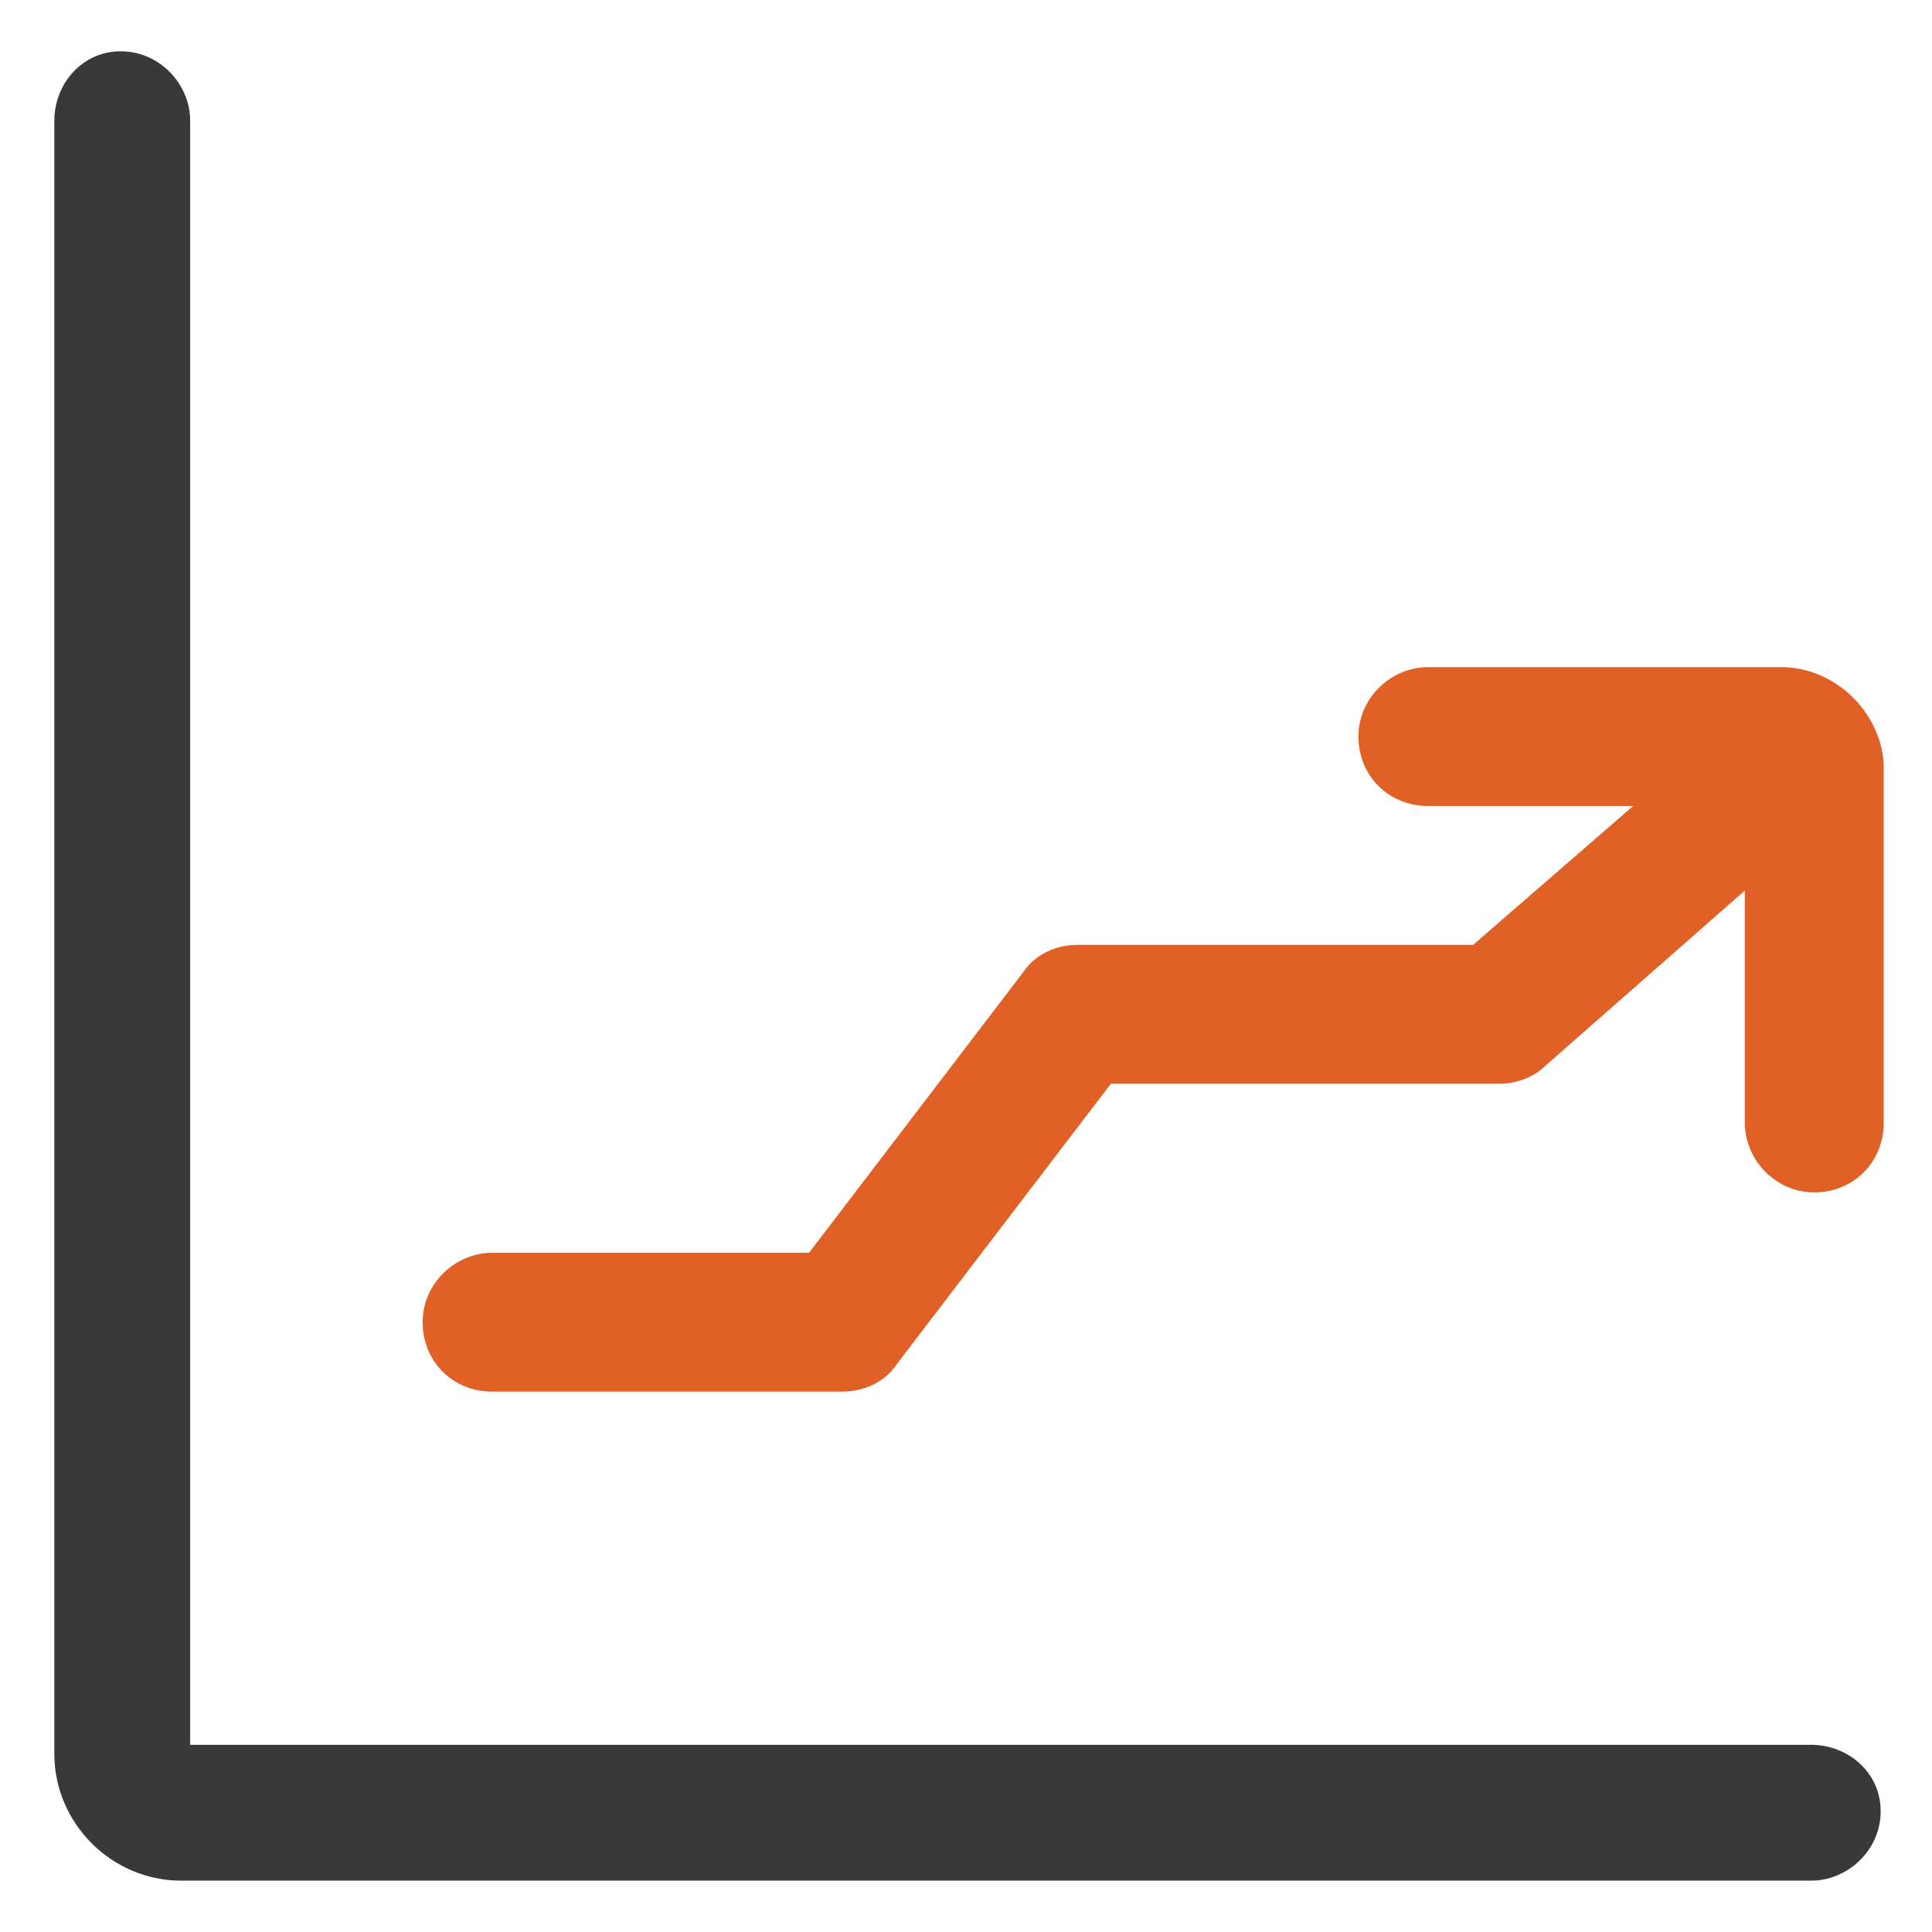
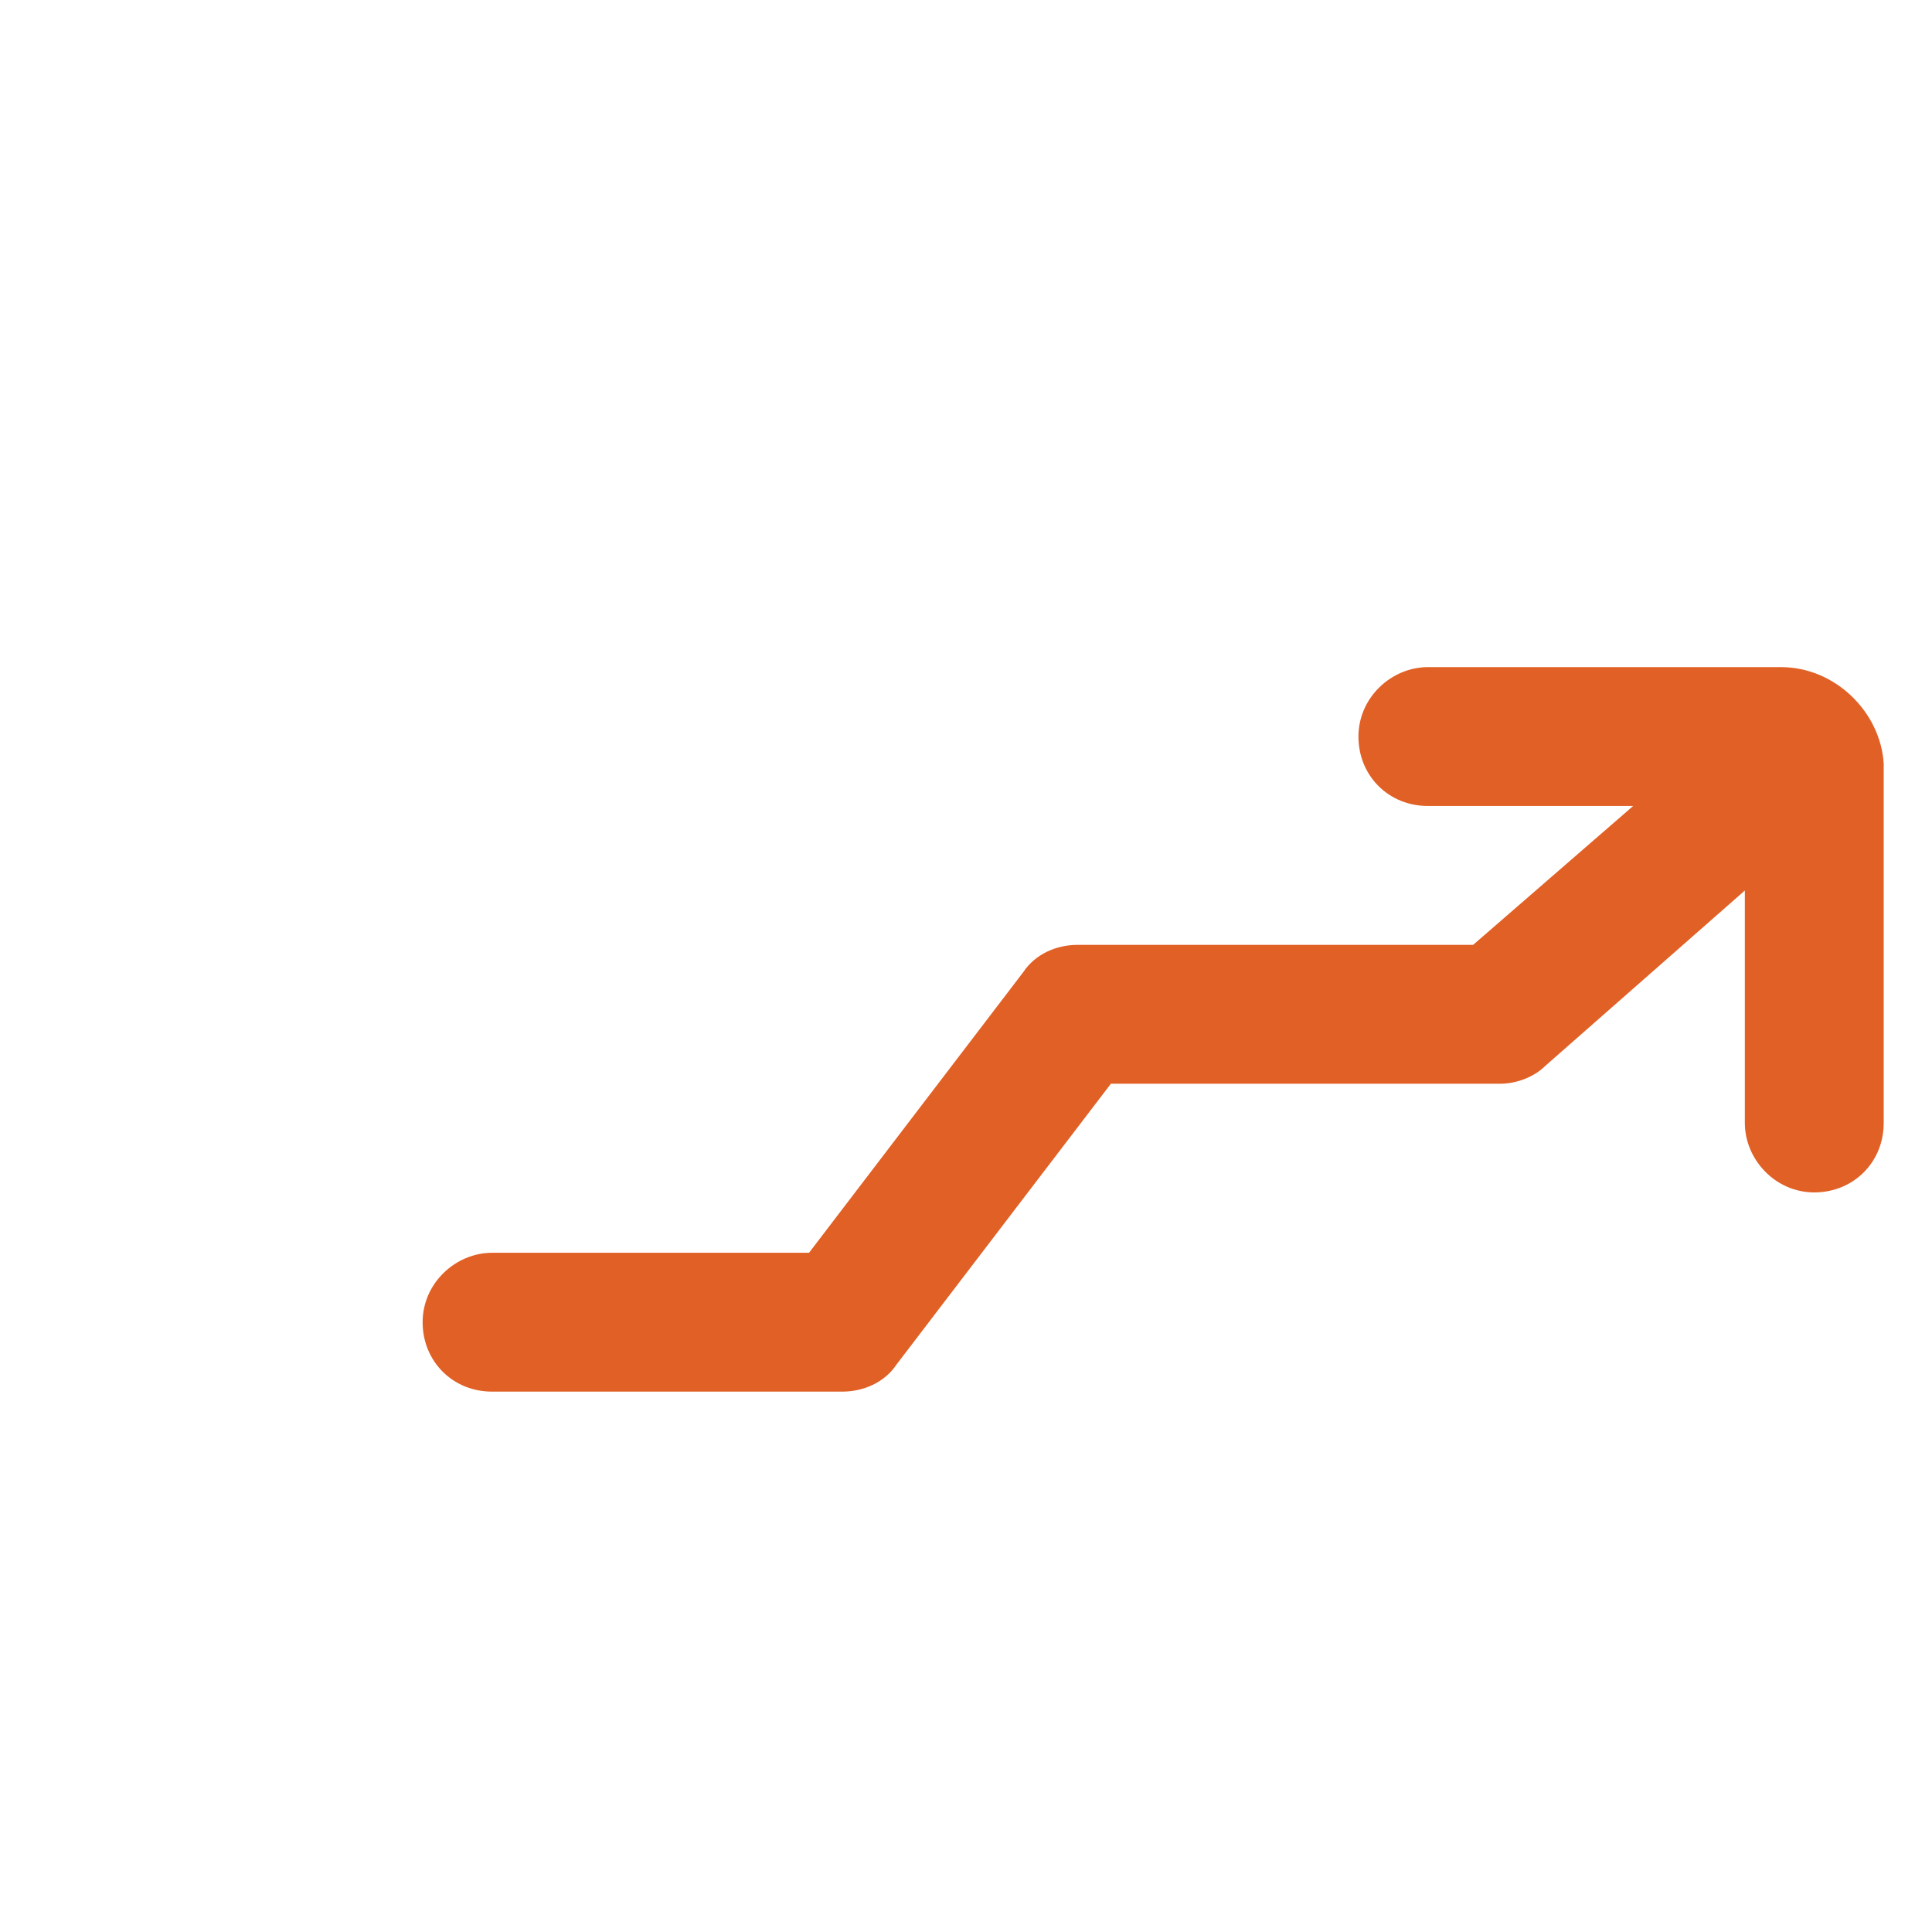
<svg xmlns="http://www.w3.org/2000/svg" width="69" height="69" viewBox="0 0 69 69" fill="none">
  <g id="lni_lni-stats-up">
    <g id="Group">
-       <path id="Vector" d="M64.687 62.315H6.792V4.312C6.792 3.018 5.714 1.832 4.312 1.832C2.911 1.832 1.94 3.018 1.94 4.312V62.638C1.94 65.118 3.989 67.166 6.469 67.166H64.687C65.981 67.166 67.167 66.088 67.167 64.687C67.167 63.285 65.981 62.315 64.687 62.315Z" fill="#393939" />
      <path id="Vector_2" d="M63.609 23.826H50.995C49.702 23.826 48.516 24.904 48.516 26.306C48.516 27.707 49.594 28.785 50.995 28.785H58.327L52.612 33.745H38.489C37.734 33.745 36.98 34.068 36.548 34.715L28.894 44.742H17.573C16.28 44.742 15.094 45.82 15.094 47.221C15.094 48.623 16.172 49.701 17.573 49.701H30.08C30.834 49.701 31.589 49.378 32.02 48.731L39.675 38.704H53.583C54.122 38.704 54.769 38.489 55.2 38.057L62.316 31.804V40.106C62.316 41.4 63.394 42.586 64.795 42.586C66.197 42.586 67.275 41.507 67.275 40.106V27.276C67.167 25.443 65.55 23.826 63.609 23.826Z" fill="#E16025" />
    </g>
  </g>
</svg>